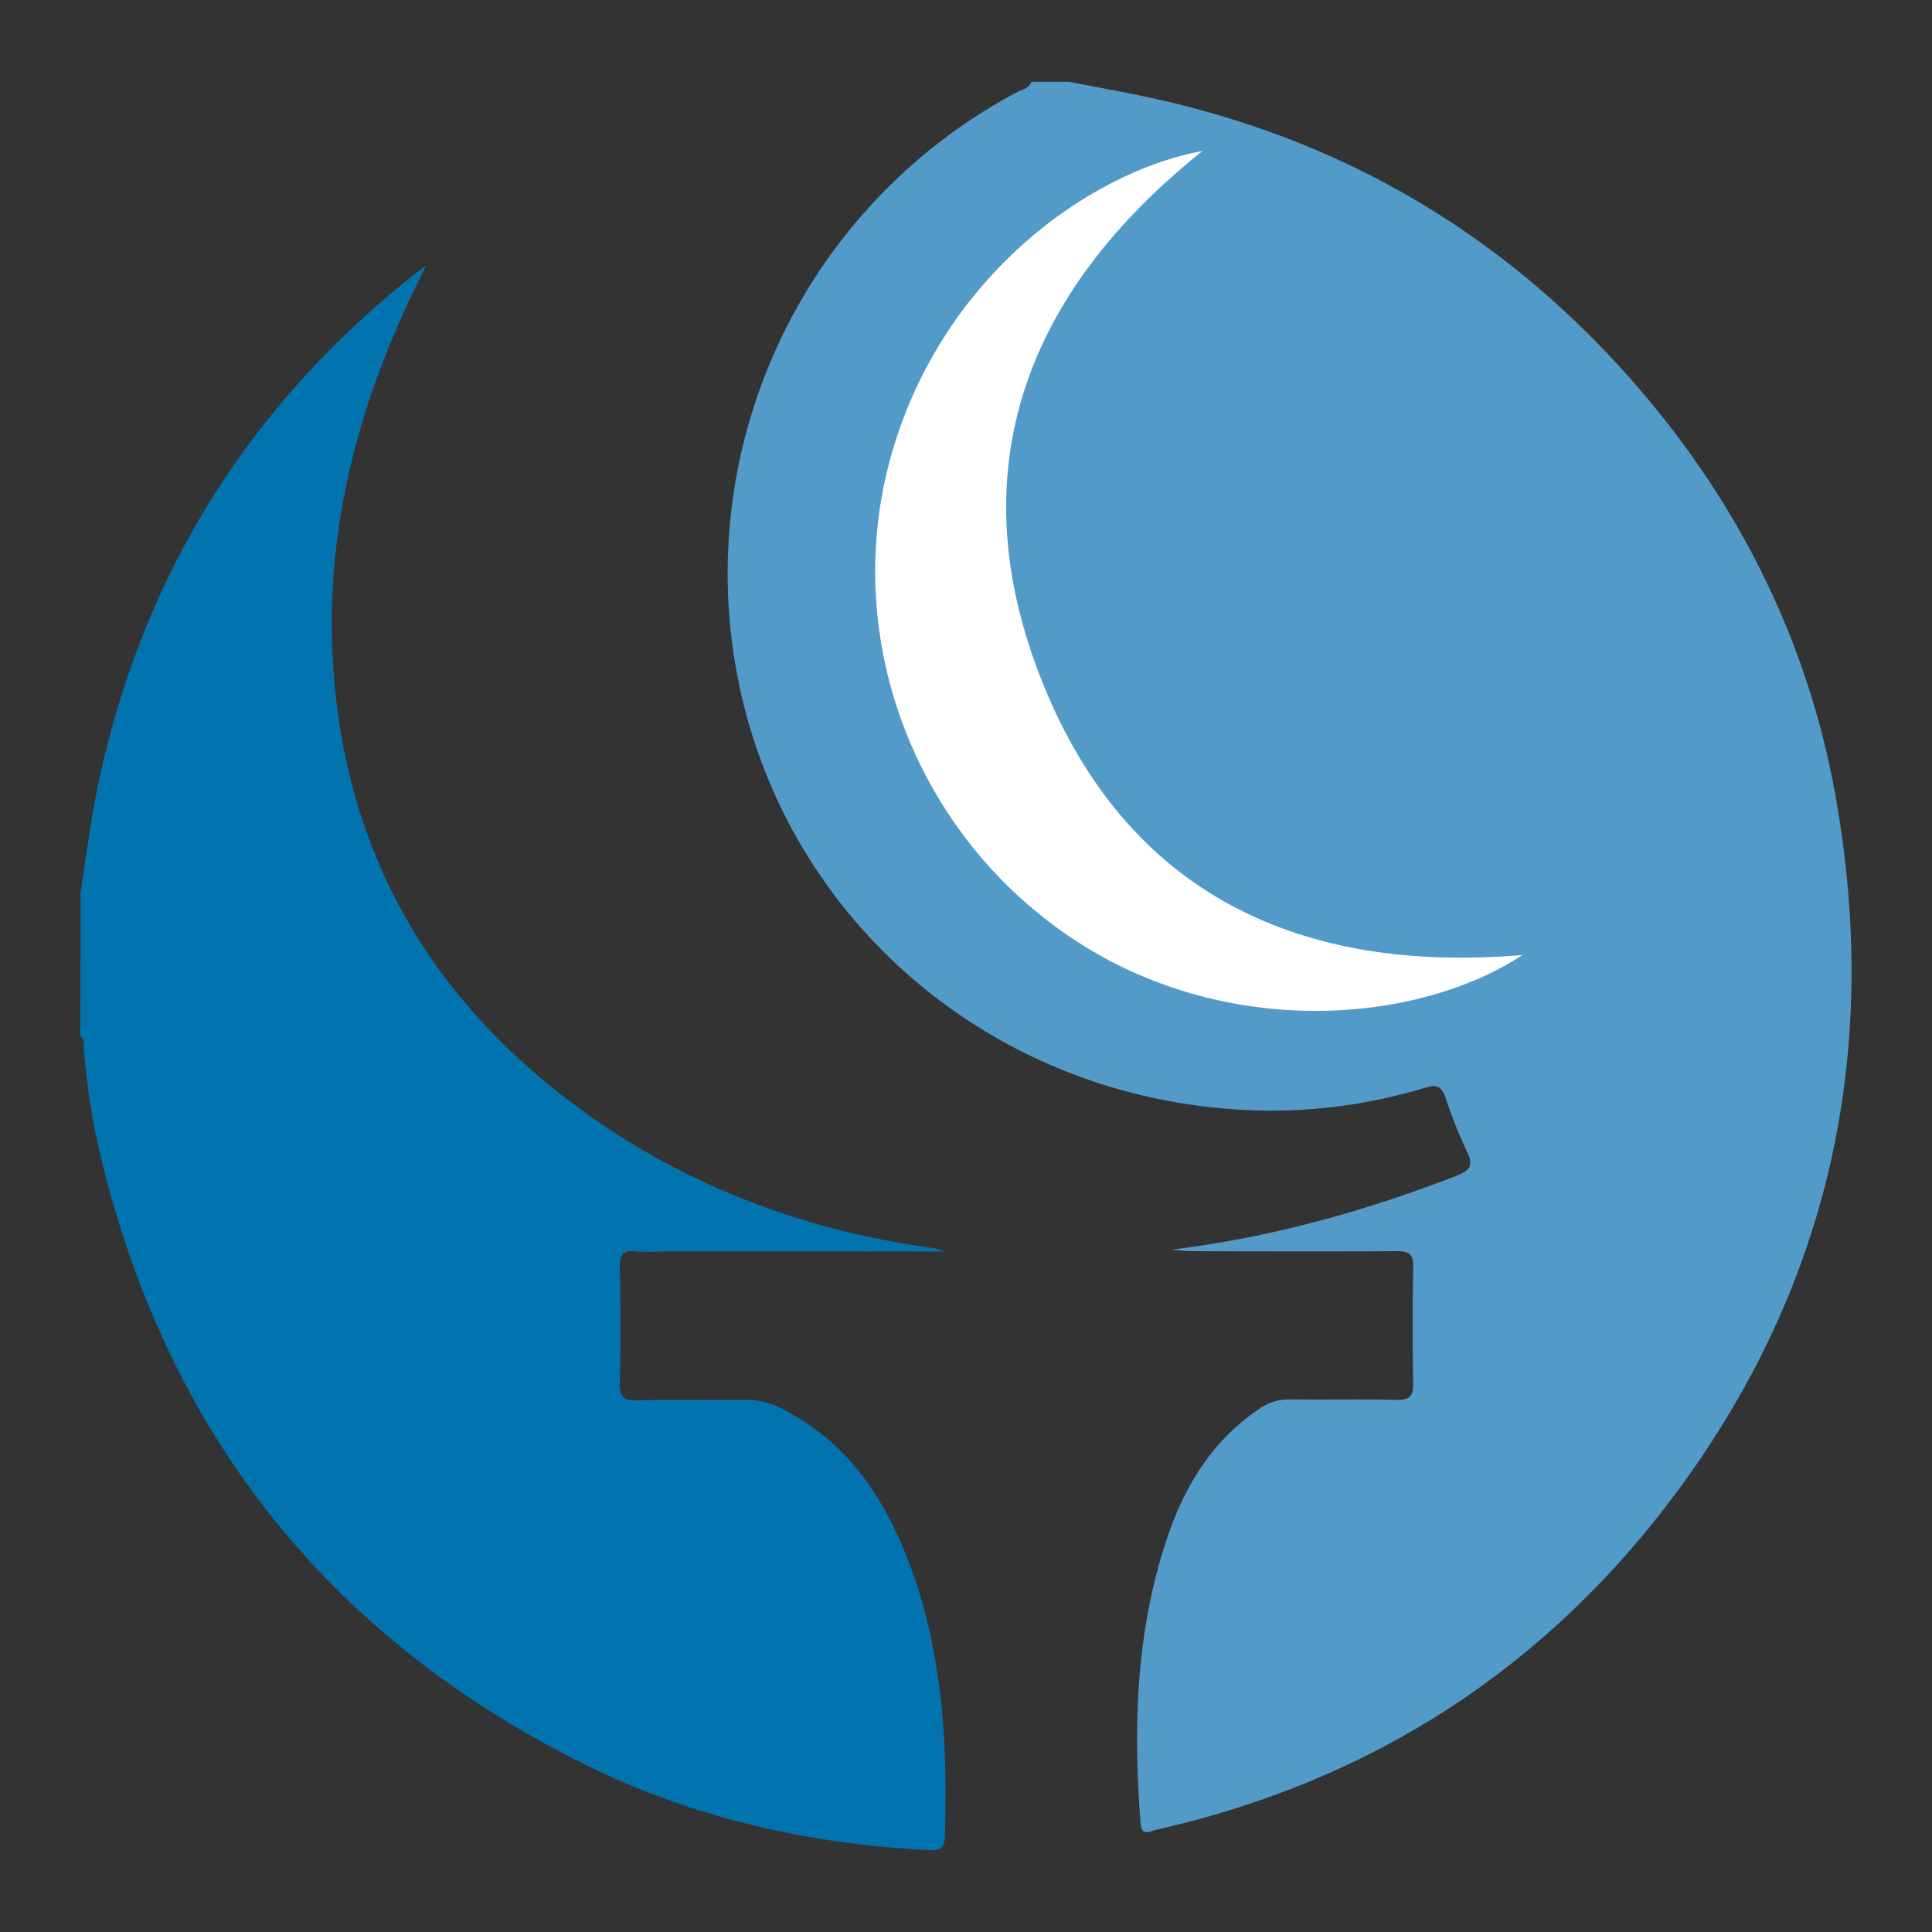
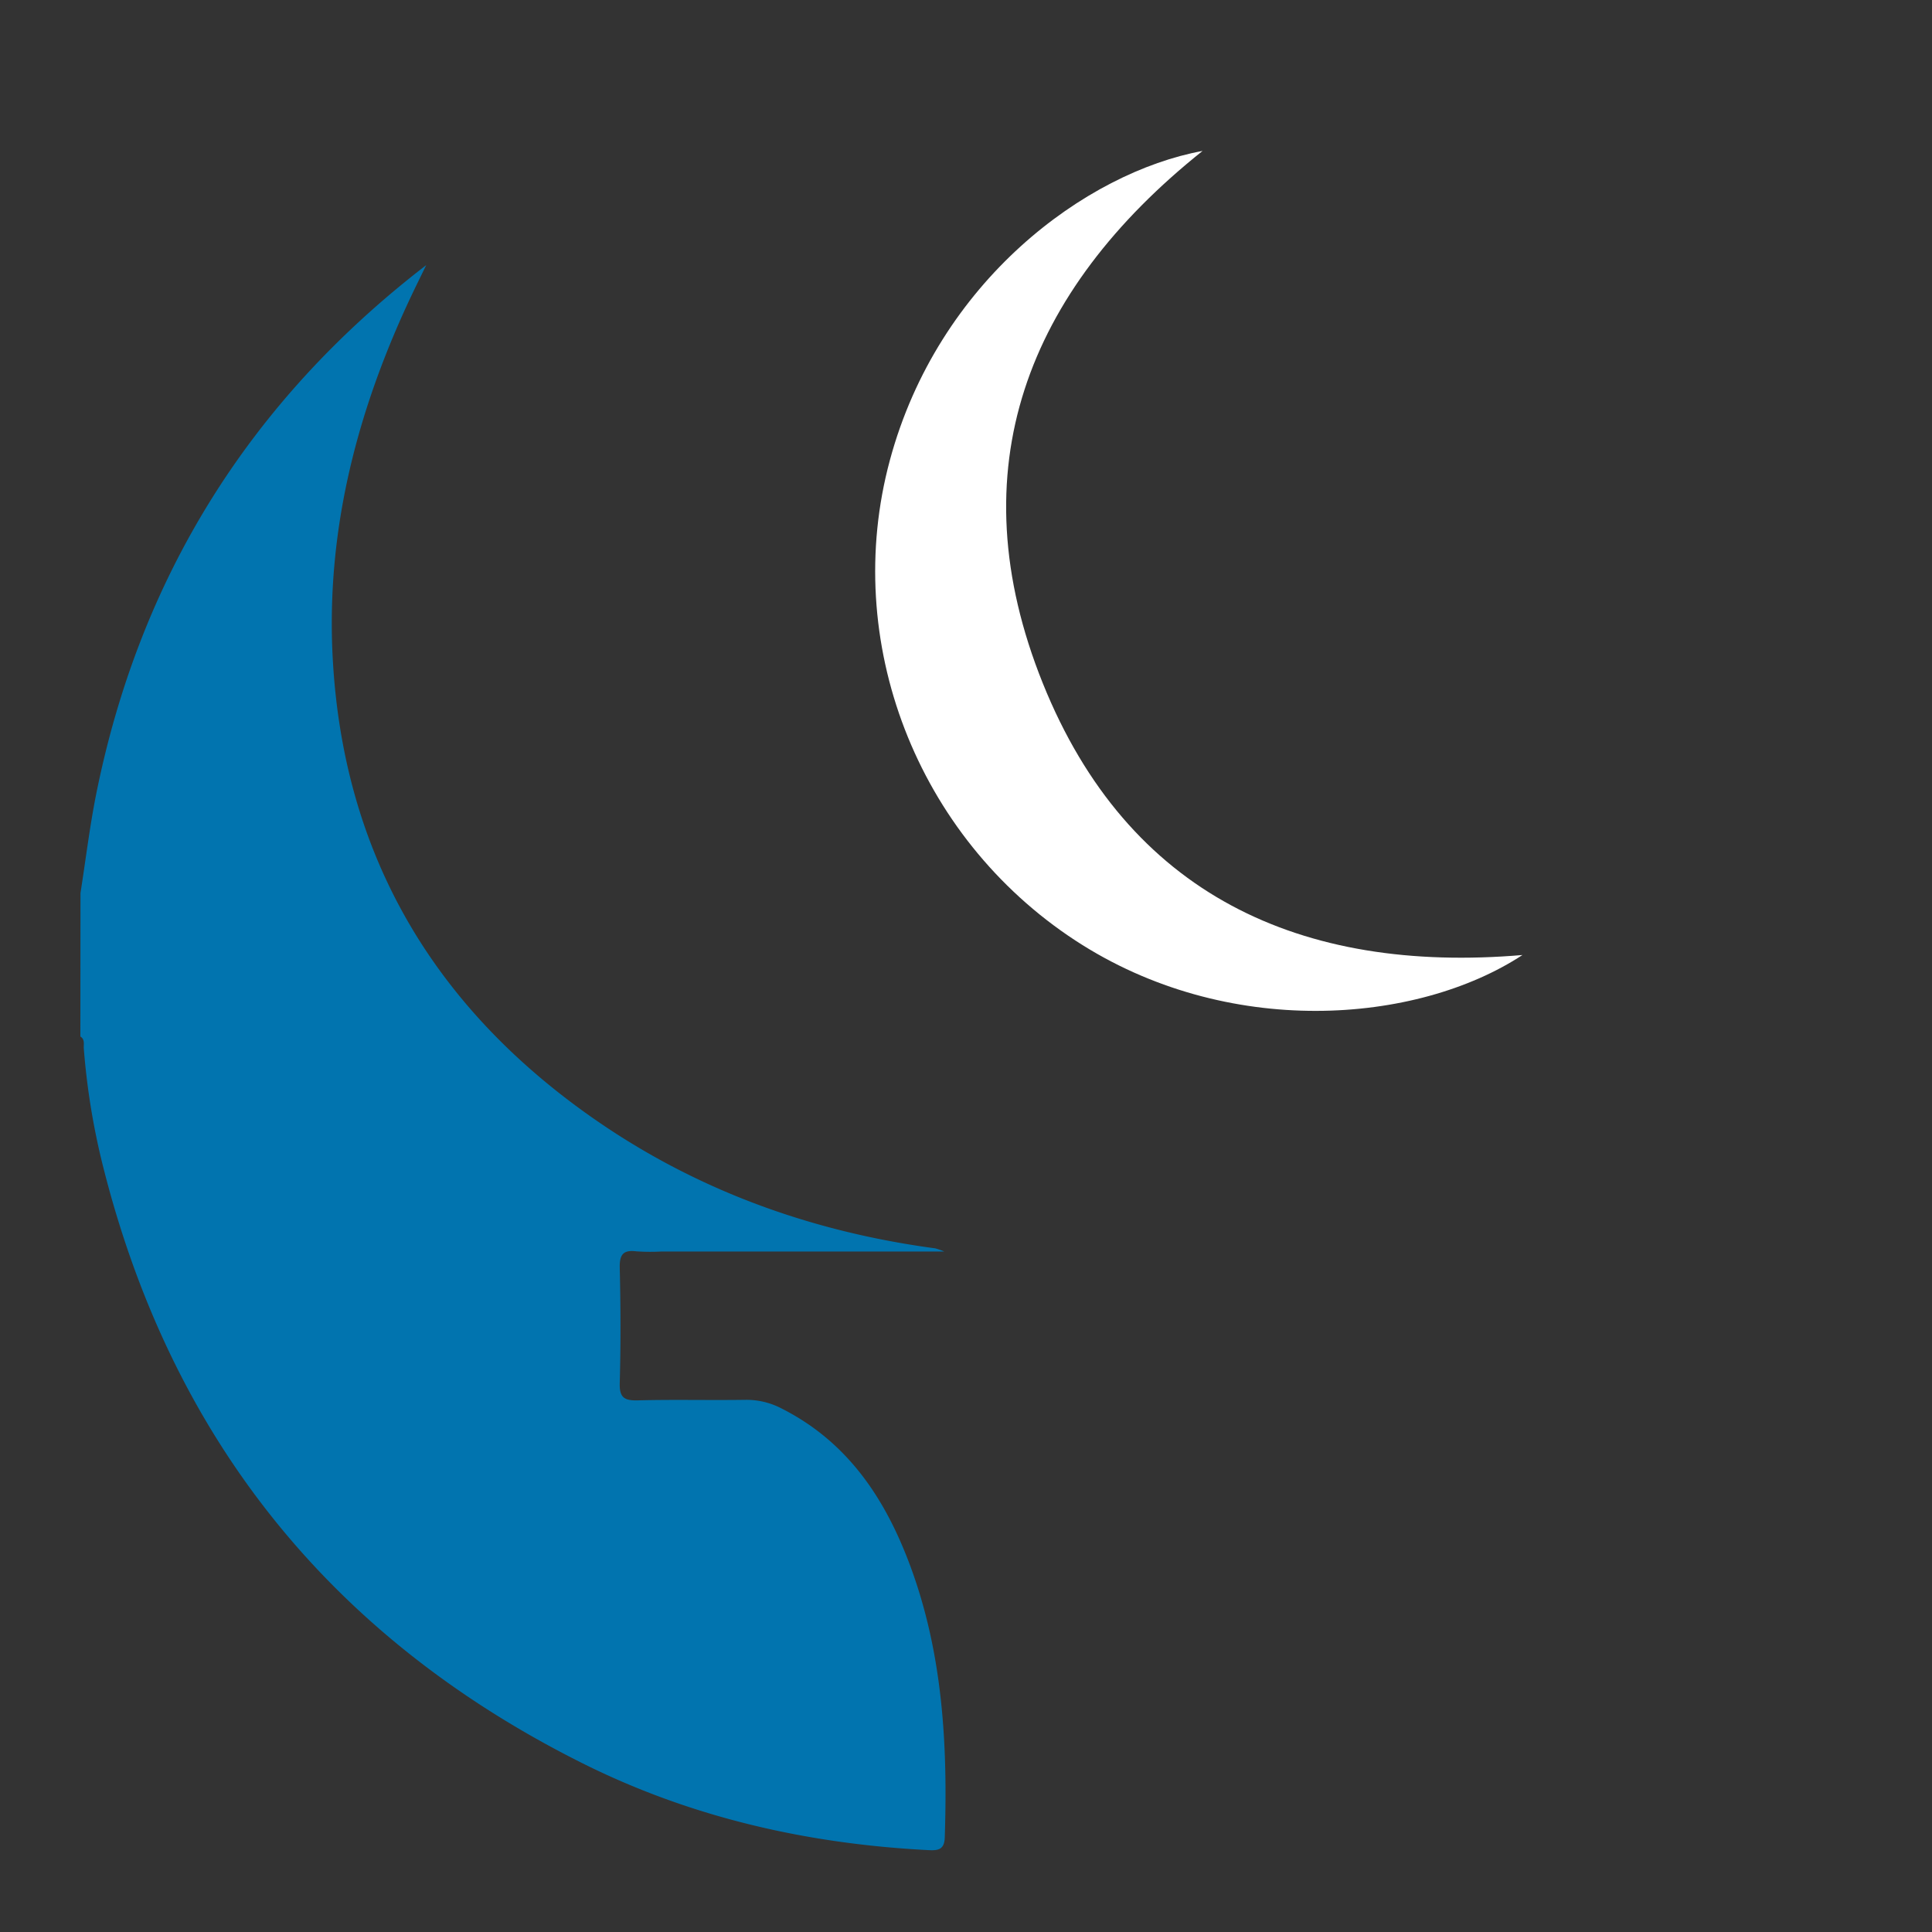
<svg xmlns="http://www.w3.org/2000/svg" id="katman_1" data-name="katman 1" viewBox="0 0 512 512">
  <rect x="0" y="0" width="512" height="512" fill="#333333" stroke="none" />
  <defs>
    <style>.cls-1{fill:#529bc9;}.cls-2{fill:#0174af;}.cls-3{fill:#fff;}</style>
  </defs>
  <title>kadad web logolar 20190110 tg aahks</title>
-   <path class="cls-1" d="M283.33,21.67c8.24,1.63,16.54,3.06,24.73,4.94,52.66,12.11,96,39.35,130.19,81,25.41,31,42,66.39,48.63,105.86,11.33,67.14-2.59,128.81-43.65,183.44-34.61,46-80.53,75.29-136.84,88-1.79.4-3.85,1.89-4.13-1.82-2-25.74-1.21-51.26,7.2-75.95,4.64-13.64,12-25.57,24.35-33.84a13.31,13.31,0,0,1,7.91-2.43c9.5.13,19-.07,28.5.11,3.24.06,4.34-.91,4.29-4.22q-.27-15.48,0-31c.06-3.31-1-4.21-4.24-4.19-18.33.13-36.66.07-55,0-1.24,0-2.49-.2-4.82-.39,26.79-3.32,51.5-10.26,75.61-19.62,3.59-1.39,4.47-2.8,2.7-6.4a124.23,124.23,0,0,1-5.71-14.35c-1.08-3.14-2.52-3.41-5.57-2.5a140.06,140.06,0,0,1-42.81,6C264.8,293,207.56,244.57,195.24,178.23A144.47,144.47,0,0,1,269.43,24.47c1.39-.74,3.27-.95,3.9-2.8Z" />
  <path class="cls-2" d="M21.33,236.67c1.33-8.47,2.37-17,4-25.41q17.16-86.8,87.62-141l-2.58,5.29C94.92,107.32,86,140.61,88.28,176.23c3,47.28,23.65,85.36,61,114.3,29.08,22.53,62.23,35.42,98.59,40.3a18.32,18.32,0,0,1,2.37.84H175.16a54,54,0,0,1-6.49-.05c-3.52-.44-4.51.84-4.43,4.37.24,10.16.28,20.34,0,30.49-.12,3.91,1.19,4.72,4.81,4.63,9.49-.25,19,0,28.49-.14a20.06,20.06,0,0,1,9.56,2.28c17.63,8.89,27.6,24.06,34.18,41.87,8.58,23.22,9.9,47.4,9.09,71.85-.1,3.15-1.71,3.46-4.16,3.34-32.11-1.62-63-8.62-91.79-23Q54,417.14,27,307.86a187.88,187.88,0,0,1-4.79-30c-.08-1.08.35-2.4-.91-3.17Z" />
  <path class="cls-3" d="M318.69,40c-46.62,37.2-65.1,84.51-42.33,141.09,22.55,56,68.35,77,127.11,72-28,18.35-78.37,22.41-118.49-3.85-42.09-27.54-62.08-79.35-49.16-127.26C248.61,74.52,287.73,45.7,318.69,40Z" />
</svg>